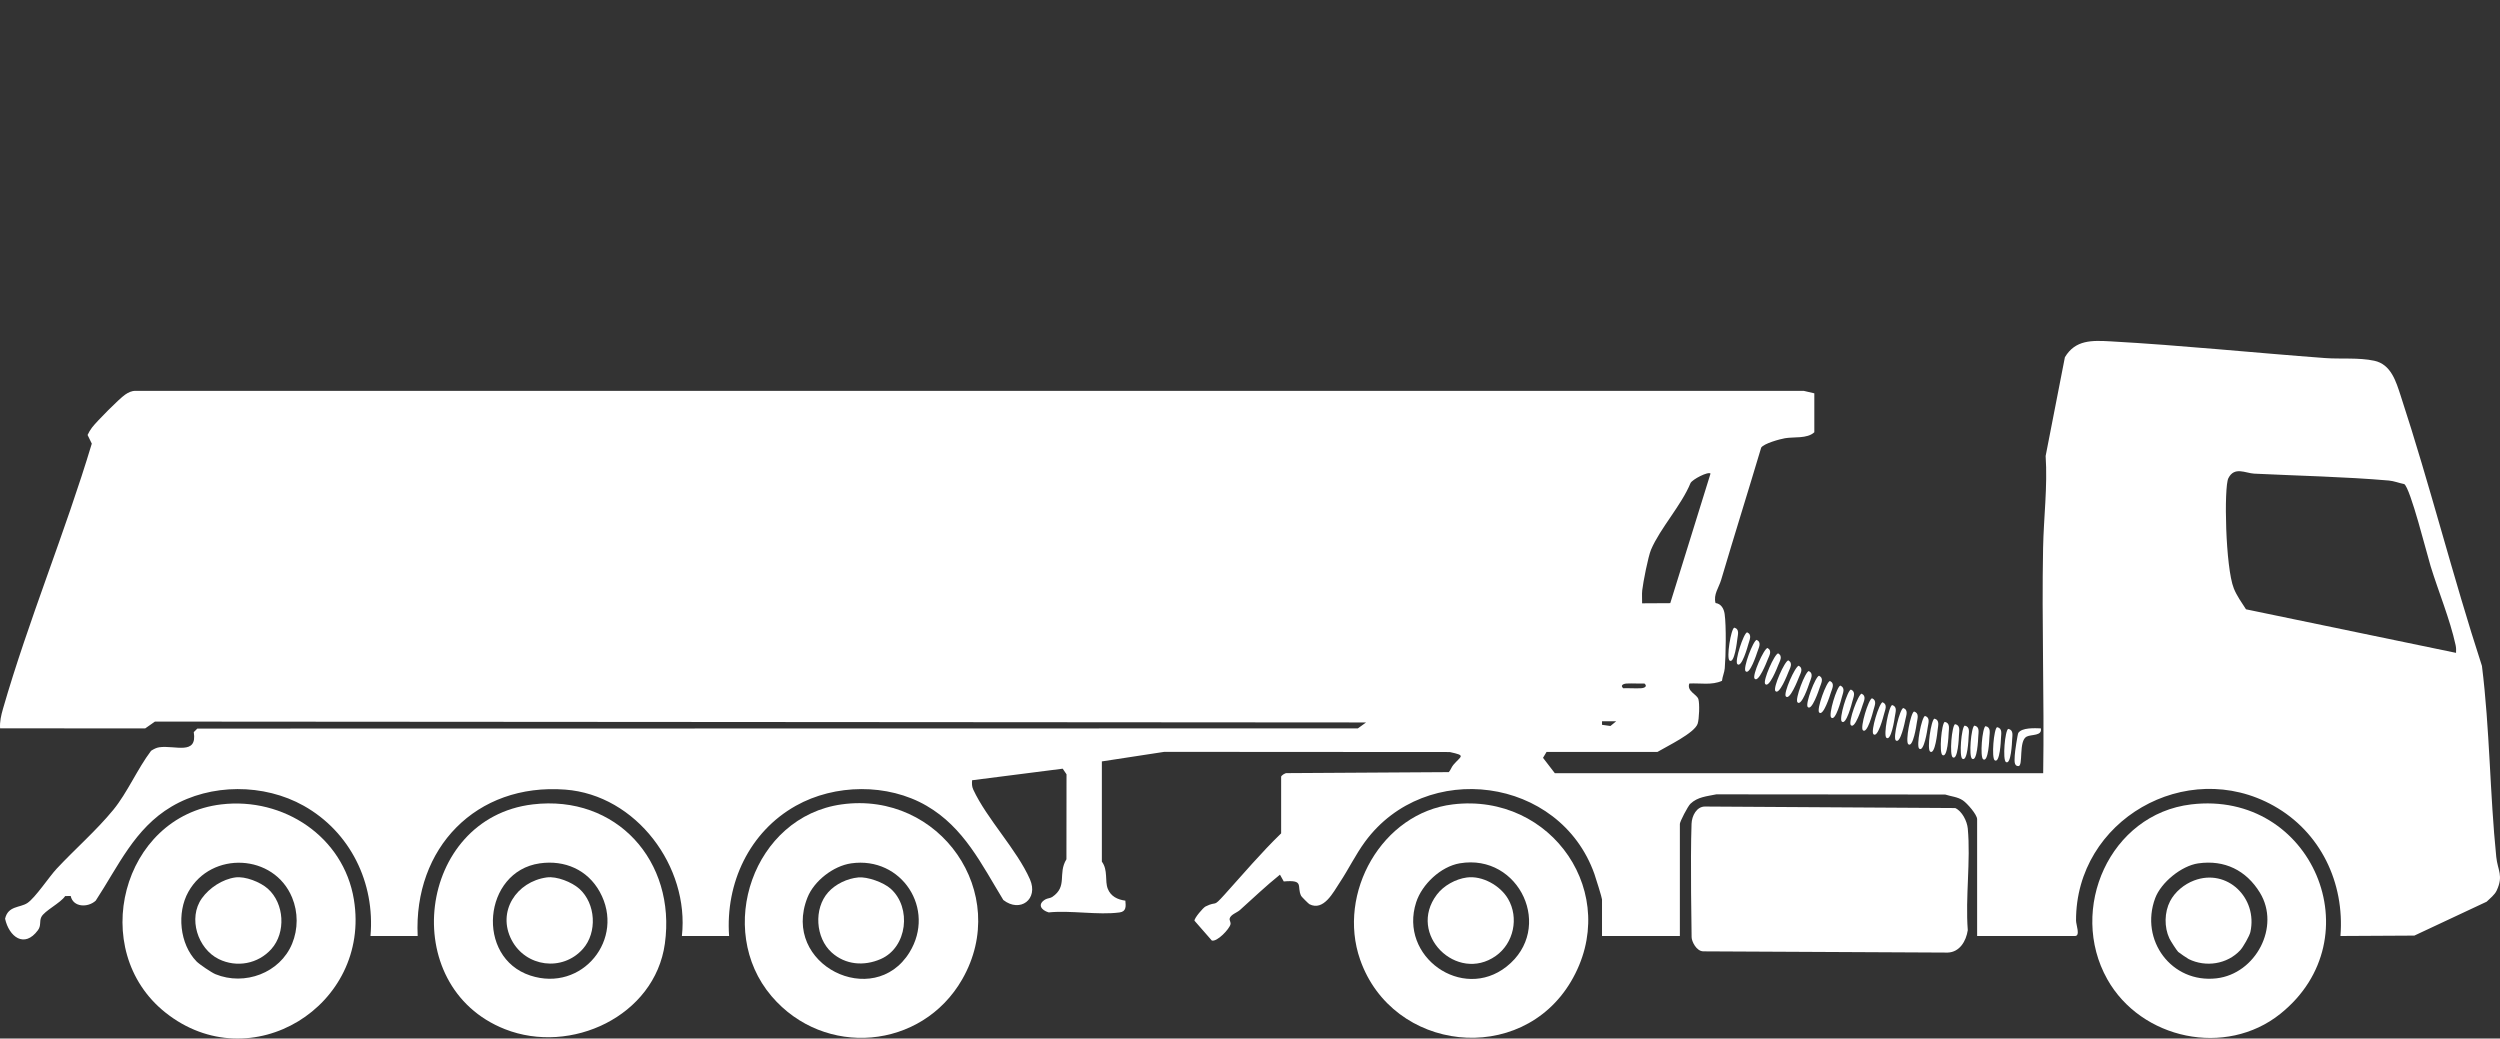
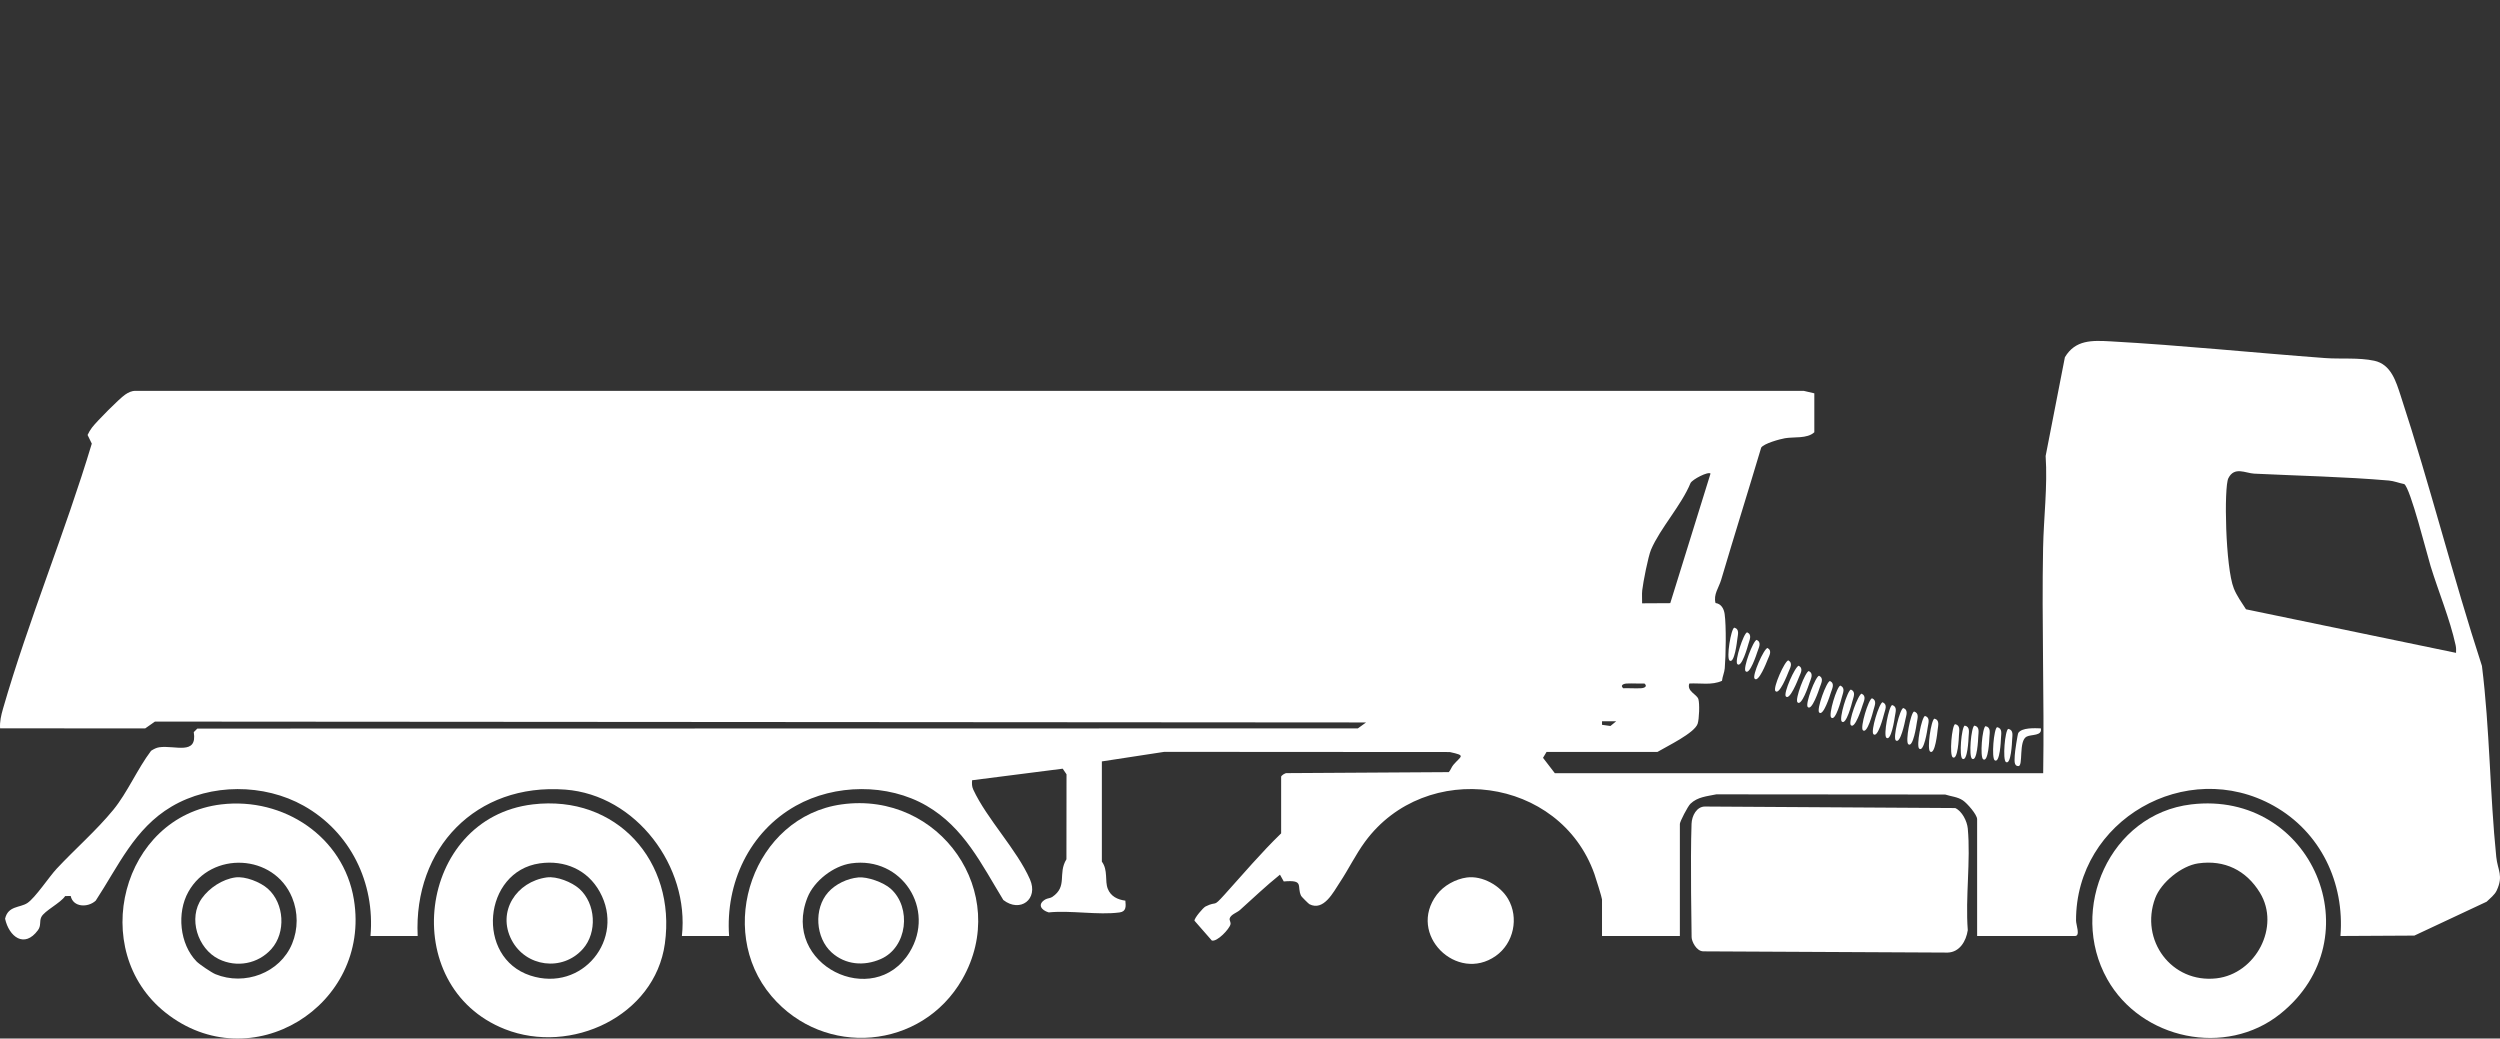
<svg xmlns="http://www.w3.org/2000/svg" id="Ebene_1" data-name="Ebene 1" viewBox="0 0 288.439 119.823">
  <rect x="0" y="0" width="288.439" height="119.823" fill="#333333" stroke="none" />
  <defs>
    <style>
      .cls-1 {
        fill: #fff;
      }
    </style>
  </defs>
  <path class="cls-1" d="M235.734,89.206c.137-8.66-.179-17.345-.011-26.006.067-3.467.527-7.065.294-10.594l2.221-11.389c1.203-2.021,3.126-1.953,5.264-1.834,8.223.457,16.521,1.317,24.748,1.927,1.811.134,3.873-.076,5.68.309,1.942.413,2.514,2.402,3.048,4.029,3.379,10.299,6.017,20.871,9.377,31.181.911,7.295.907,14.709,1.652,22.029.159,1.559.857,2.145.05,3.884-.238.512-.763.9-1.159,1.291l-8.339,3.91-8.529.047c.492-6.152-2.291-11.99-7.705-15.024-10.082-5.649-22.839,1.658-22.801,13.254.002.47.521,1.769-.116,1.769h-11.296v-13.474c0-.532-1.156-1.844-1.642-2.169-.633-.423-1.344-.449-2.044-.678l-26.402-.022c-1.089.23-2.155.286-2.993,1.09-.297.285-1.216,2.054-1.216,2.323v12.929h-8.983v-4.219c0-.185-.731-2.522-.877-2.934-3.986-11.229-19.45-13.265-26.465-3.721-1.089,1.482-1.901,3.177-2.917,4.705-.738,1.11-1.849,3.349-3.501,2.5-.097-.05-.906-.859-.952-.952-.55-1.114.427-1.888-2.006-1.67l-.438-.784c-1.61,1.29-3.095,2.715-4.624,4.085-.341.305-1.08.517-1.183.991-.039.181.154.417.099.653-.13.55-1.543,2.049-2.155,1.87l-2.005-2.293c0-.313.997-1.496,1.288-1.639,1.411-.693.771.202,2.18-1.359,2.161-2.394,4.223-4.831,6.536-7.074v-6.533c0-.122.448-.452.673-.416l18.667-.115c.226-.246.312-.581.527-.834.911-1.067,1.504-1.063-.414-1.484l-32.937-.021-7.2,1.103v11.563c.731.982.324,2.219.682,3.129.347.882,1.127,1.253,2.03,1.374.064.656.115,1.254-.665,1.359-2.47.332-5.624-.263-8.178-.003-.889-.263-1.331-.937-.397-1.494.24-.143.583-.139.802-.287,1.816-1.232.607-2.677,1.639-4.35l.01-9.804-.44-.647-10.455,1.335c-.026.399-.036.707.14,1.086,1.56,3.366,5.022,6.911,6.534,10.341,1.014,2.3-1.127,3.9-3.069,2.39-2.516-4.12-4.532-8.364-8.86-10.875-4.482-2.6-10.576-2.525-15.076,0-5.37,3.014-8.136,8.926-7.705,15.024h-5.445c.882-7.99-5.261-16.268-13.463-16.887-10.29-.777-17.506,6.763-17.022,16.887h-5.445c.54-6.137-2.324-12.004-7.705-15.024-4.583-2.572-10.714-2.587-15.25.097-4.27,2.527-6.126,6.858-8.746,10.853-.907.833-2.607.772-2.887-.537l-.637.006c-.539.816-2.397,1.697-2.752,2.421-.249.508.012.969-.39,1.516-1.572,2.139-3.341.746-3.791-1.322.344-1.512,1.715-1.247,2.567-1.808.913-.601,2.515-3.031,3.385-3.964,2.116-2.268,4.579-4.403,6.539-6.798,1.61-1.967,2.792-4.748,4.354-6.806.293-.19.602-.356.954-.407,1.797-.258,4.405.973,3.97-1.747l.409-.408,133.899-.022.948-.686-139.736-.099-1.121.785-16.746-.005c-.054-.76.124-1.523.334-2.252,2.944-10.215,7.181-20.382,10.248-30.597l-.487-.999c.146-.305.309-.594.516-.863.544-.709,3.135-3.326,3.825-3.796.365-.249.744-.443,1.205-.429h192.466s1.213.283,1.213.283v4.491c-.813.768-2.374.511-3.392.691-.628.111-2.393.599-2.736,1.074-1.518,5.093-3.11,10.156-4.618,15.253-.273.925-.912,1.682-.653,2.685.644.085.963.643,1.051,1.26.199,1.384.139,4.805.015,6.267-.042.5-.268.954-.32,1.449-1.179.539-2.51.241-3.773.311-.305.913.884,1.238,1.051,1.807.155.529.096,2.277-.086,2.833-.355,1.08-3.564,2.611-4.64,3.254h-12.793l-.408.679,1.361,1.771h56.345ZM283.368,75.324c.018-.303.014-.598-.052-.9-.652-2.987-1.979-6.167-2.881-9.096-.425-1.381-2.338-9.031-3.045-9.476-.581-.112-1.188-.359-1.769-.409-5.156-.444-10.359-.542-15.536-.795-1.013-.05-2.283-.865-2.988.529-.518,1.024-.343,10.286.632,12.716.344.856.908,1.635,1.405,2.406l24.235,5.026ZM197.353,54.637c-.276-.268-2.08.662-2.307,1.095-1.048,2.563-3.522,5.245-4.558,7.69-.327.772-.92,3.783-1.017,4.699-.052.494.003.995-.012,1.487l3.249-.018,4.645-14.953ZM189.732,78.863c-.676.023-1.365-.034-2.044,0-.445.022-.769.237-.405.544.676-.023,1.365.034,2.044,0,.445-.022.769-.237.405-.544ZM186.466,83.219h-1.633s0,.406,0,.406l.972.136.661-.542Z" />
  <path class="cls-1" d="M196.711,93.055l28.875.175c.791.358,1.37,1.517,1.448,2.362.345,3.72-.288,7.947,0,11.727-.189,1.254-.927,2.536-2.314,2.586,0,0-27.376-.142-28.189-.142s-1.36-1.167-1.36-1.634-.161-8.874-.007-13.083c.034-.928.588-1.991,1.547-1.991Z" />
-   <path class="cls-1" d="M167.612,92.808c11.458-1.392,19.576,10.408,13.637,20.442-5.791,9.784-20.59,8.142-24.324-2.534-2.687-7.682,2.524-16.917,10.686-17.908ZM168.42,99.605c-2.188.372-4.357,2.419-5.029,4.498-2.029,6.284,5.32,11.447,10.42,7.426,5.558-4.383,1.52-13.099-5.392-11.924Z" />
  <path class="cls-1" d="M252.81,92.808c13.958-1.664,21.175,15.441,10.283,24.165-6.29,5.038-16.063,2.954-19.965-3.995-4.543-8.09.292-19.051,9.682-20.17ZM253.624,99.611c-1.932.278-4.291,2.196-4.968,4.015-1.804,4.851,1.896,9.846,7.072,9.25,4.529-.521,7.409-5.96,5.009-9.885-1.575-2.575-4.08-3.816-7.113-3.379Z" />
  <path class="cls-1" d="M61.455,92.808c9.679-1.154,16.574,6.565,15.254,16.071-1.16,8.354-10.844,12.863-18.45,9.863-12.521-4.939-10.088-24.35,3.196-25.933ZM62.269,99.611c-6.534.94-7.429,10.855-1.088,12.941,5.991,1.971,11.01-4.23,8.019-9.652-1.408-2.553-4.052-3.703-6.932-3.289Z" />
  <path class="cls-1" d="M25.525,92.808c7.175-.855,14.114,3.716,15.305,10.971,2.017,12.286-11.923,20.87-21.75,13.04-9.016-7.184-5.026-22.644,6.446-24.011ZM22.667,110.918c.319.33,1.734,1.293,2.194,1.481,3.359,1.371,7.444-.132,8.842-3.519.699-1.693.699-3.631,0-5.323-2.092-5.069-9.316-5.405-11.971-.659-1.352,2.417-1.006,6.015.935,8.02Z" />
  <path class="cls-1" d="M97.11,92.806c11.326-1.573,19.593,10.246,13.912,20.172-4.663,8.148-15.923,9.106-22.007,1.954-6.561-7.713-2.085-20.713,8.095-22.126ZM98.199,99.611c-2.049.294-4.279,2.026-5.038,3.944-3.081,7.781,7.662,12.997,11.771,6.327,3.075-4.99-.889-11.112-6.733-10.272Z" />
  <path class="cls-1" d="M235.461,84.035c.188.9-1.091.673-1.634.951-.956.488-.369,3.409-.951,3.403-.571-.006-.43-.72-.423-1.229.004-.345.329-2.475.409-2.595.422-.638,1.901-.551,2.599-.53Z" />
  <path class="cls-1" d="M206.039,80.345c-.305-.368,1.087-3.494,1.497-3.536.573.337.187.891.004,1.364-.097.252-1.058,2.707-1.501,2.173Z" />
  <path class="cls-1" d="M207.384,81.031c-.324-.352.903-3.546,1.31-3.61.59.307.233.88.076,1.362-.084.257-.915,2.759-1.385,2.248Z" />
  <path class="cls-1" d="M208.568,81.572c-.324-.352.903-3.546,1.31-3.61.59.307.233.88.076,1.362-.084.257-.915,2.759-1.385,2.248Z" />
  <path class="cls-1" d="M209.887,82.201c-.33-.346.841-3.561,1.246-3.632.595.296.248.876.099,1.36-.08.258-.867,2.775-1.346,2.272Z" />
  <path class="cls-1" d="M211.276,82.791c-.348-.328.654-3.6,1.055-3.692.61.265.294.862.171,1.353-.066.262-.72,2.816-1.225,2.339Z" />
  <path class="cls-1" d="M212.495,83.249c-.348-.328.654-3.6,1.055-3.692.61.265.294.862.171,1.353-.066.262-.72,2.816-1.225,2.339Z" />
  <path class="cls-1" d="M213.541,83.664c-.33-.346.841-3.561,1.246-3.632.595.296.248.876.099,1.36-.08.258-.867,2.775-1.346,2.272Z" />
  <path class="cls-1" d="M214.931,84.254c-.348-.328.654-3.6,1.055-3.692.61.265.294.862.171,1.353-.066.262-.72,2.816-1.225,2.339Z" />
  <path class="cls-1" d="M216.15,84.712c-.348-.328.654-3.6,1.055-3.692.61.265.294.862.171,1.353-.066.262-.72,2.816-1.225,2.339Z" />
  <path class="cls-1" d="M217.647,85.125c-.38-.29.274-3.649.663-3.782.634.2.382.826.311,1.328-.038.268-.422,2.876-.974,2.455Z" />
  <path class="cls-1" d="M218.731,85.429c-.364-.31.464-3.63.86-3.743.623.233.339.845.241,1.342-.052.265-.572,2.85-1.101,2.4Z" />
  <path class="cls-1" d="M220.175,85.871c-.38-.29.274-3.649.663-3.782.634.2.382.826.311,1.328-.038.268-.422,2.876-.974,2.455Z" />
  <path class="cls-1" d="M221.435,86.382c-.38-.29.274-3.649.663-3.782.634.2.382.826.311,1.328-.038.268-.422,2.876-.974,2.455Z" />
  <path class="cls-1" d="M222.694,86.721c-.393-.273.108-3.658.49-3.809.643.171.42.808.371,1.312-.026.269-.291,2.892-.861,2.496Z" />
-   <path class="cls-1" d="M224.114,87.117c-.408-.249-.109-3.658.264-3.831.652.132.467.782.448,1.288-.01.27-.119,2.904-.712,2.543Z" />
  <path class="cls-1" d="M230.15,87.728c-.408-.249-.109-3.658.264-3.831.652.132.467.782.448,1.288-.01.27-.119,2.904-.712,2.543Z" />
  <path class="cls-1" d="M231.437,87.923c-.408-.249-.109-3.658.264-3.831.652.132.467.782.448,1.288-.01.27-.119,2.904-.712,2.543Z" />
  <path class="cls-1" d="M227.53,87.547c-.408-.249-.109-3.658.264-3.831.652.132.467.782.448,1.288-.01.27-.119,2.904-.712,2.543Z" />
  <path class="cls-1" d="M226.417,87.547c-.408-.249-.109-3.658.264-3.831.652.132.467.782.448,1.288-.01.27-.119,2.904-.712,2.543Z" />
  <path class="cls-1" d="M225.303,87.38c-.408-.249-.109-3.658.264-3.831.652.132.467.782.448,1.288-.01.27-.119,2.904-.712,2.543Z" />
  <path class="cls-1" d="M228.817,87.61c-.408-.249-.109-3.658.264-3.831.652.132.467.782.448,1.288-.01.27-.119,2.904-.712,2.543Z" />
  <path class="cls-1" d="M204.834,79.726c-.305-.368,1.087-3.494,1.497-3.536.573.337.187.891.004,1.364-.097.252-1.058,2.707-1.501,2.173Z" />
-   <path class="cls-1" d="M203.66,78.917c-.305-.368,1.087-3.494,1.497-3.536.573.337.187.891.004,1.364-.097.252-1.058,2.707-1.501,2.173Z" />
  <path class="cls-1" d="M202.435,78.298c-.305-.368,1.087-3.494,1.497-3.536.573.337.187.891.004,1.364-.097.252-1.058,2.707-1.501,2.173Z" />
  <path class="cls-1" d="M201.395,77.442c-.326-.35.881-3.551,1.287-3.618.592.303.239.879.084,1.361-.082.257-.898,2.765-1.371,2.257Z" />
  <path class="cls-1" d="M200.448,76.625c-.341-.335.724-3.587,1.127-3.671.605.277.277.868.144,1.356-.071.261-.776,2.801-1.271,2.315Z" />
  <path class="cls-1" d="M199.55,76.215c-.389-.278.157-3.656.542-3.802.64.179.409.814.353,1.317-.03.269-.33,2.888-.895,2.484Z" />
  <path class="cls-1" d="M169.243,101.24c1.778-.234,3.853.924,4.755,2.475,1.264,2.172.659,5.108-1.423,6.577-4.469,3.154-10.266-2.47-6.801-7.073.783-1.04,2.175-1.809,3.469-1.979Z" />
-   <path class="cls-1" d="M251.313,109.829c-.19-.189-.881-1.267-1.021-1.565-.607-1.293-.576-3.012.08-4.283.561-1.086,1.63-1.964,2.775-2.396,3.817-1.44,7.357,2.02,6.492,5.947-.098.446-.833,1.736-1.168,2.098-1.505,1.624-3.977,1.994-5.945,1.027-.148-.073-1.125-.741-1.213-.829Z" />
  <path class="cls-1" d="M63.09,101.232c1.131-.157,2.88.533,3.748,1.309,1.905,1.702,2.096,5.051.408,6.947-2.357,2.649-6.592,2.085-8.221-1.04-1.711-3.284.566-6.732,4.064-7.216Z" />
  <path class="cls-1" d="M27.16,101.232c1.135-.154,2.877.531,3.748,1.309,1.905,1.702,2.096,5.051.408,6.947-1.536,1.727-4.007,2.182-6.075,1.169-2.442-1.197-3.572-4.744-1.949-7.015.862-1.207,2.381-2.207,3.868-2.41Z" />
  <path class="cls-1" d="M99.022,101.234c1.067-.1,2.922.569,3.746,1.307,2.431,2.178,1.924,6.766-1.152,8.109-1.924.84-4.066.68-5.659-.753-1.87-1.684-2.092-5.055-.409-6.947.852-.958,2.214-1.597,3.474-1.715Z" />
</svg>